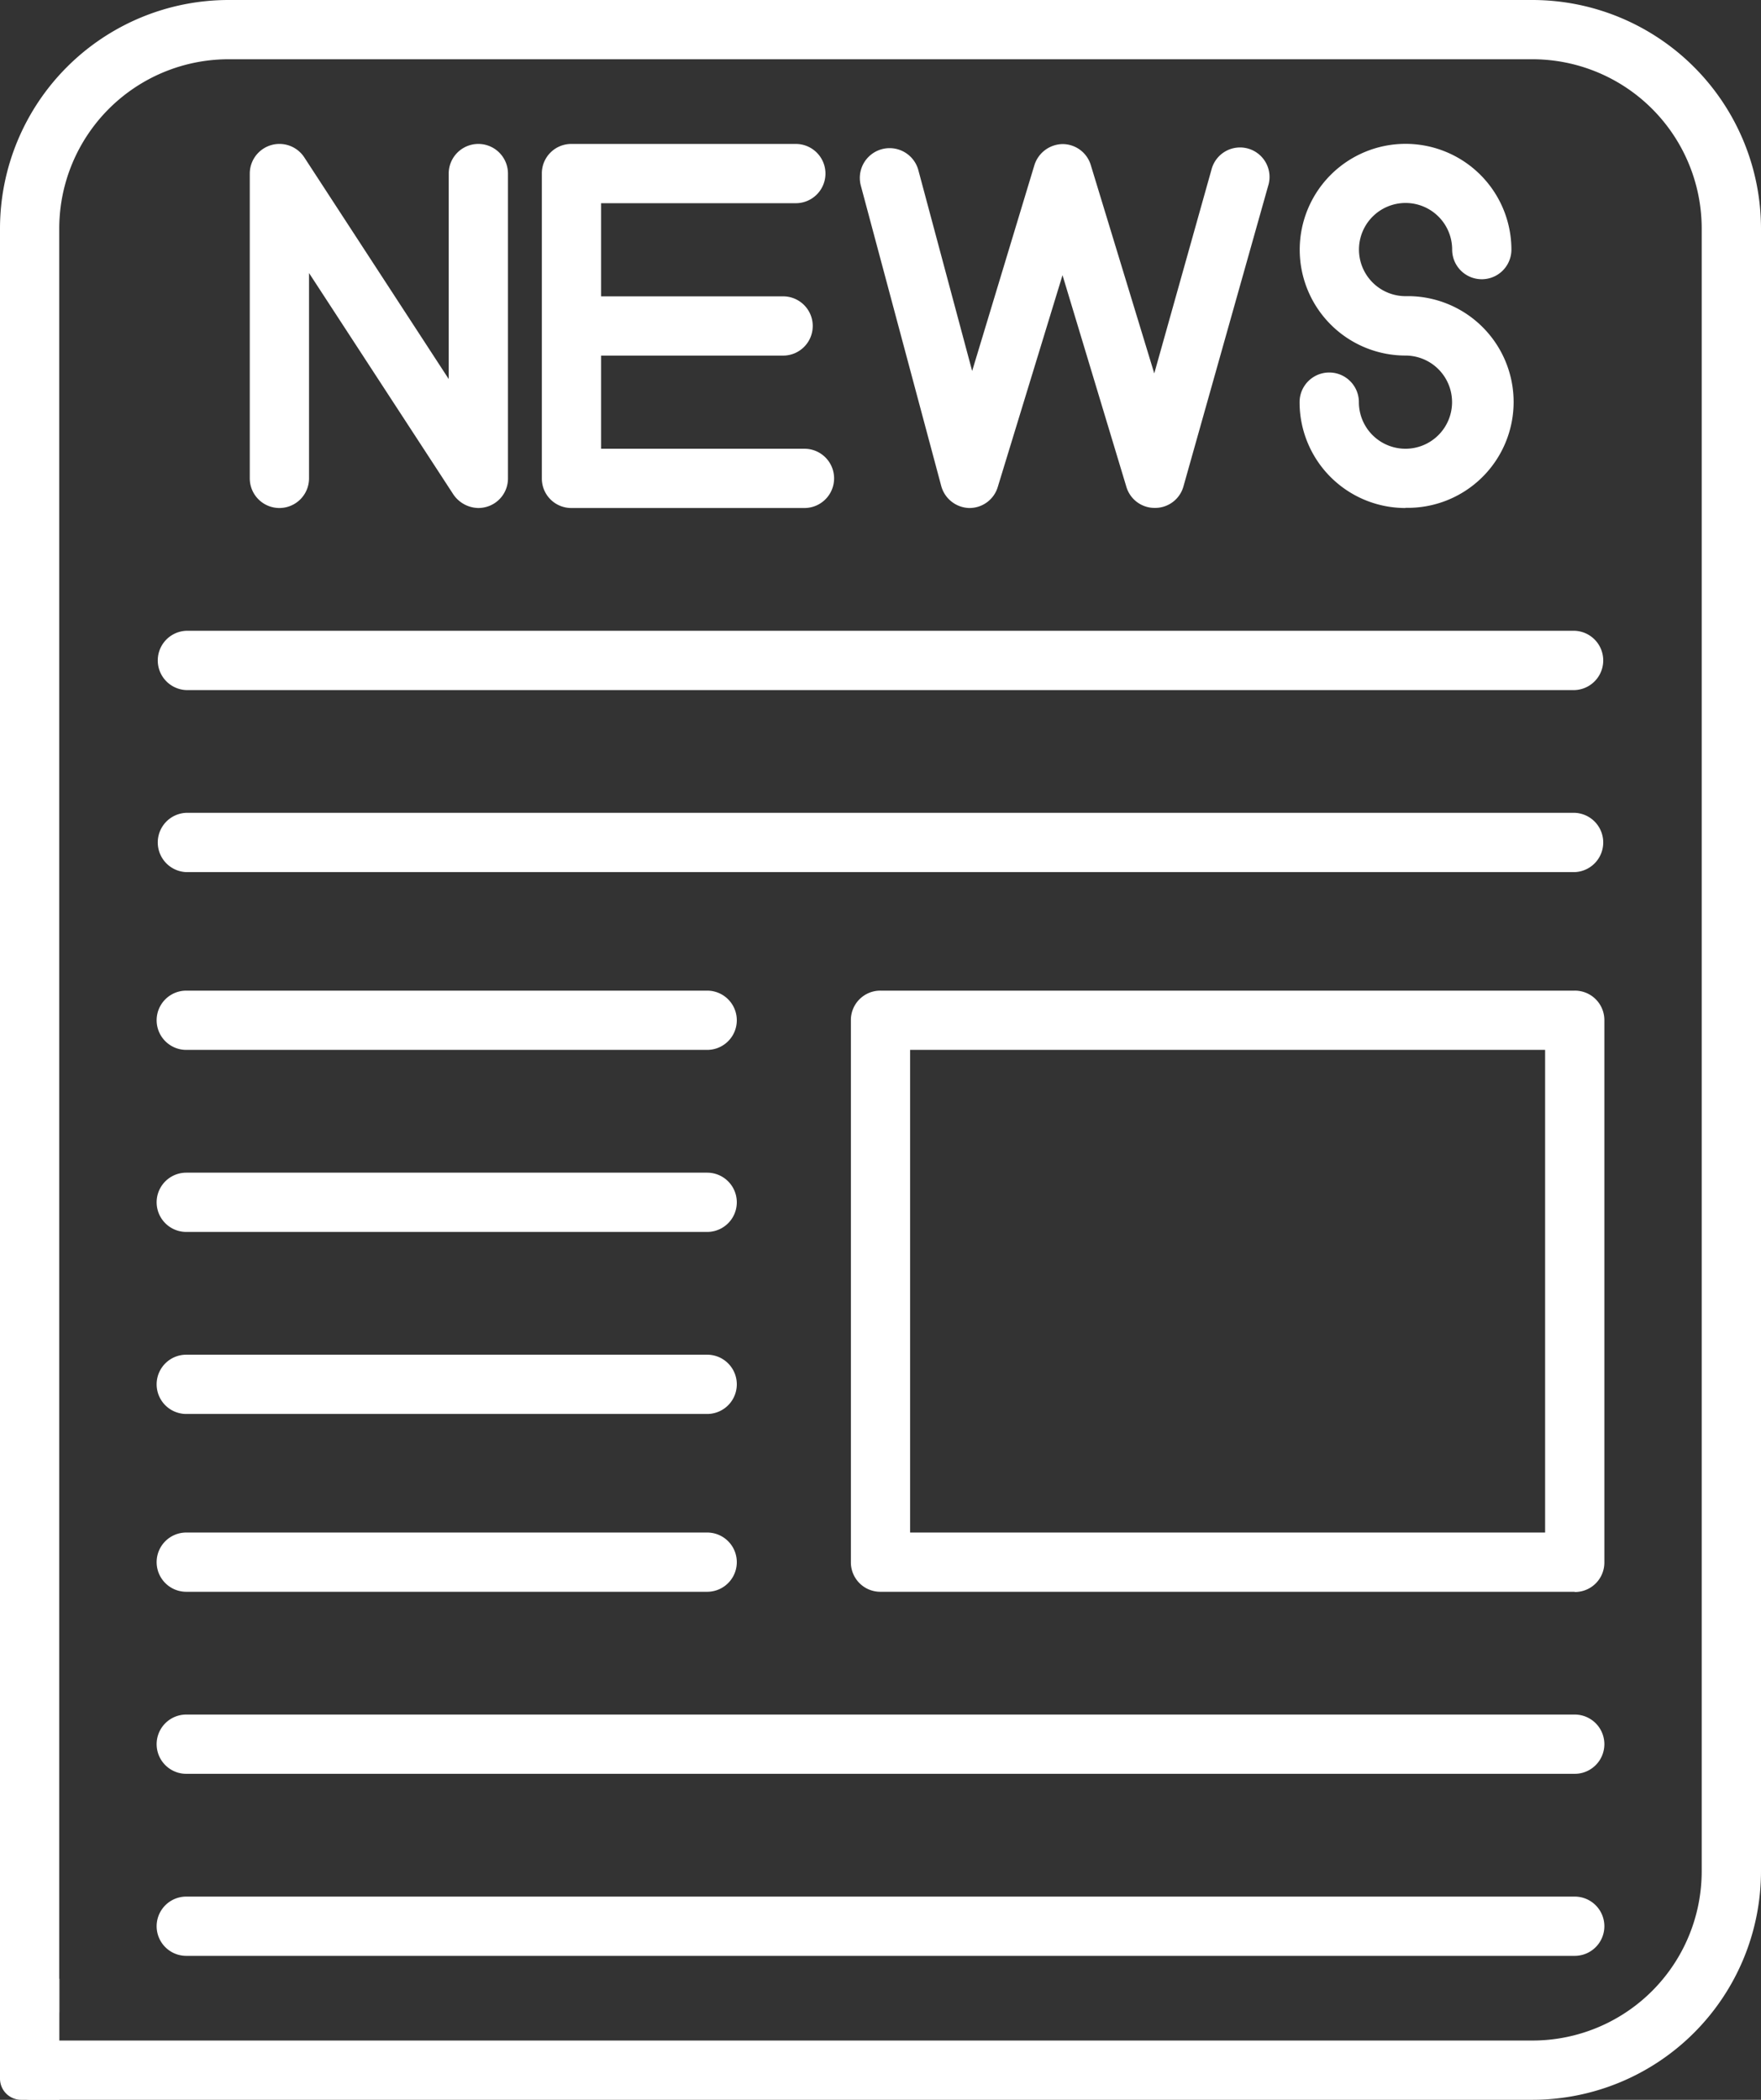
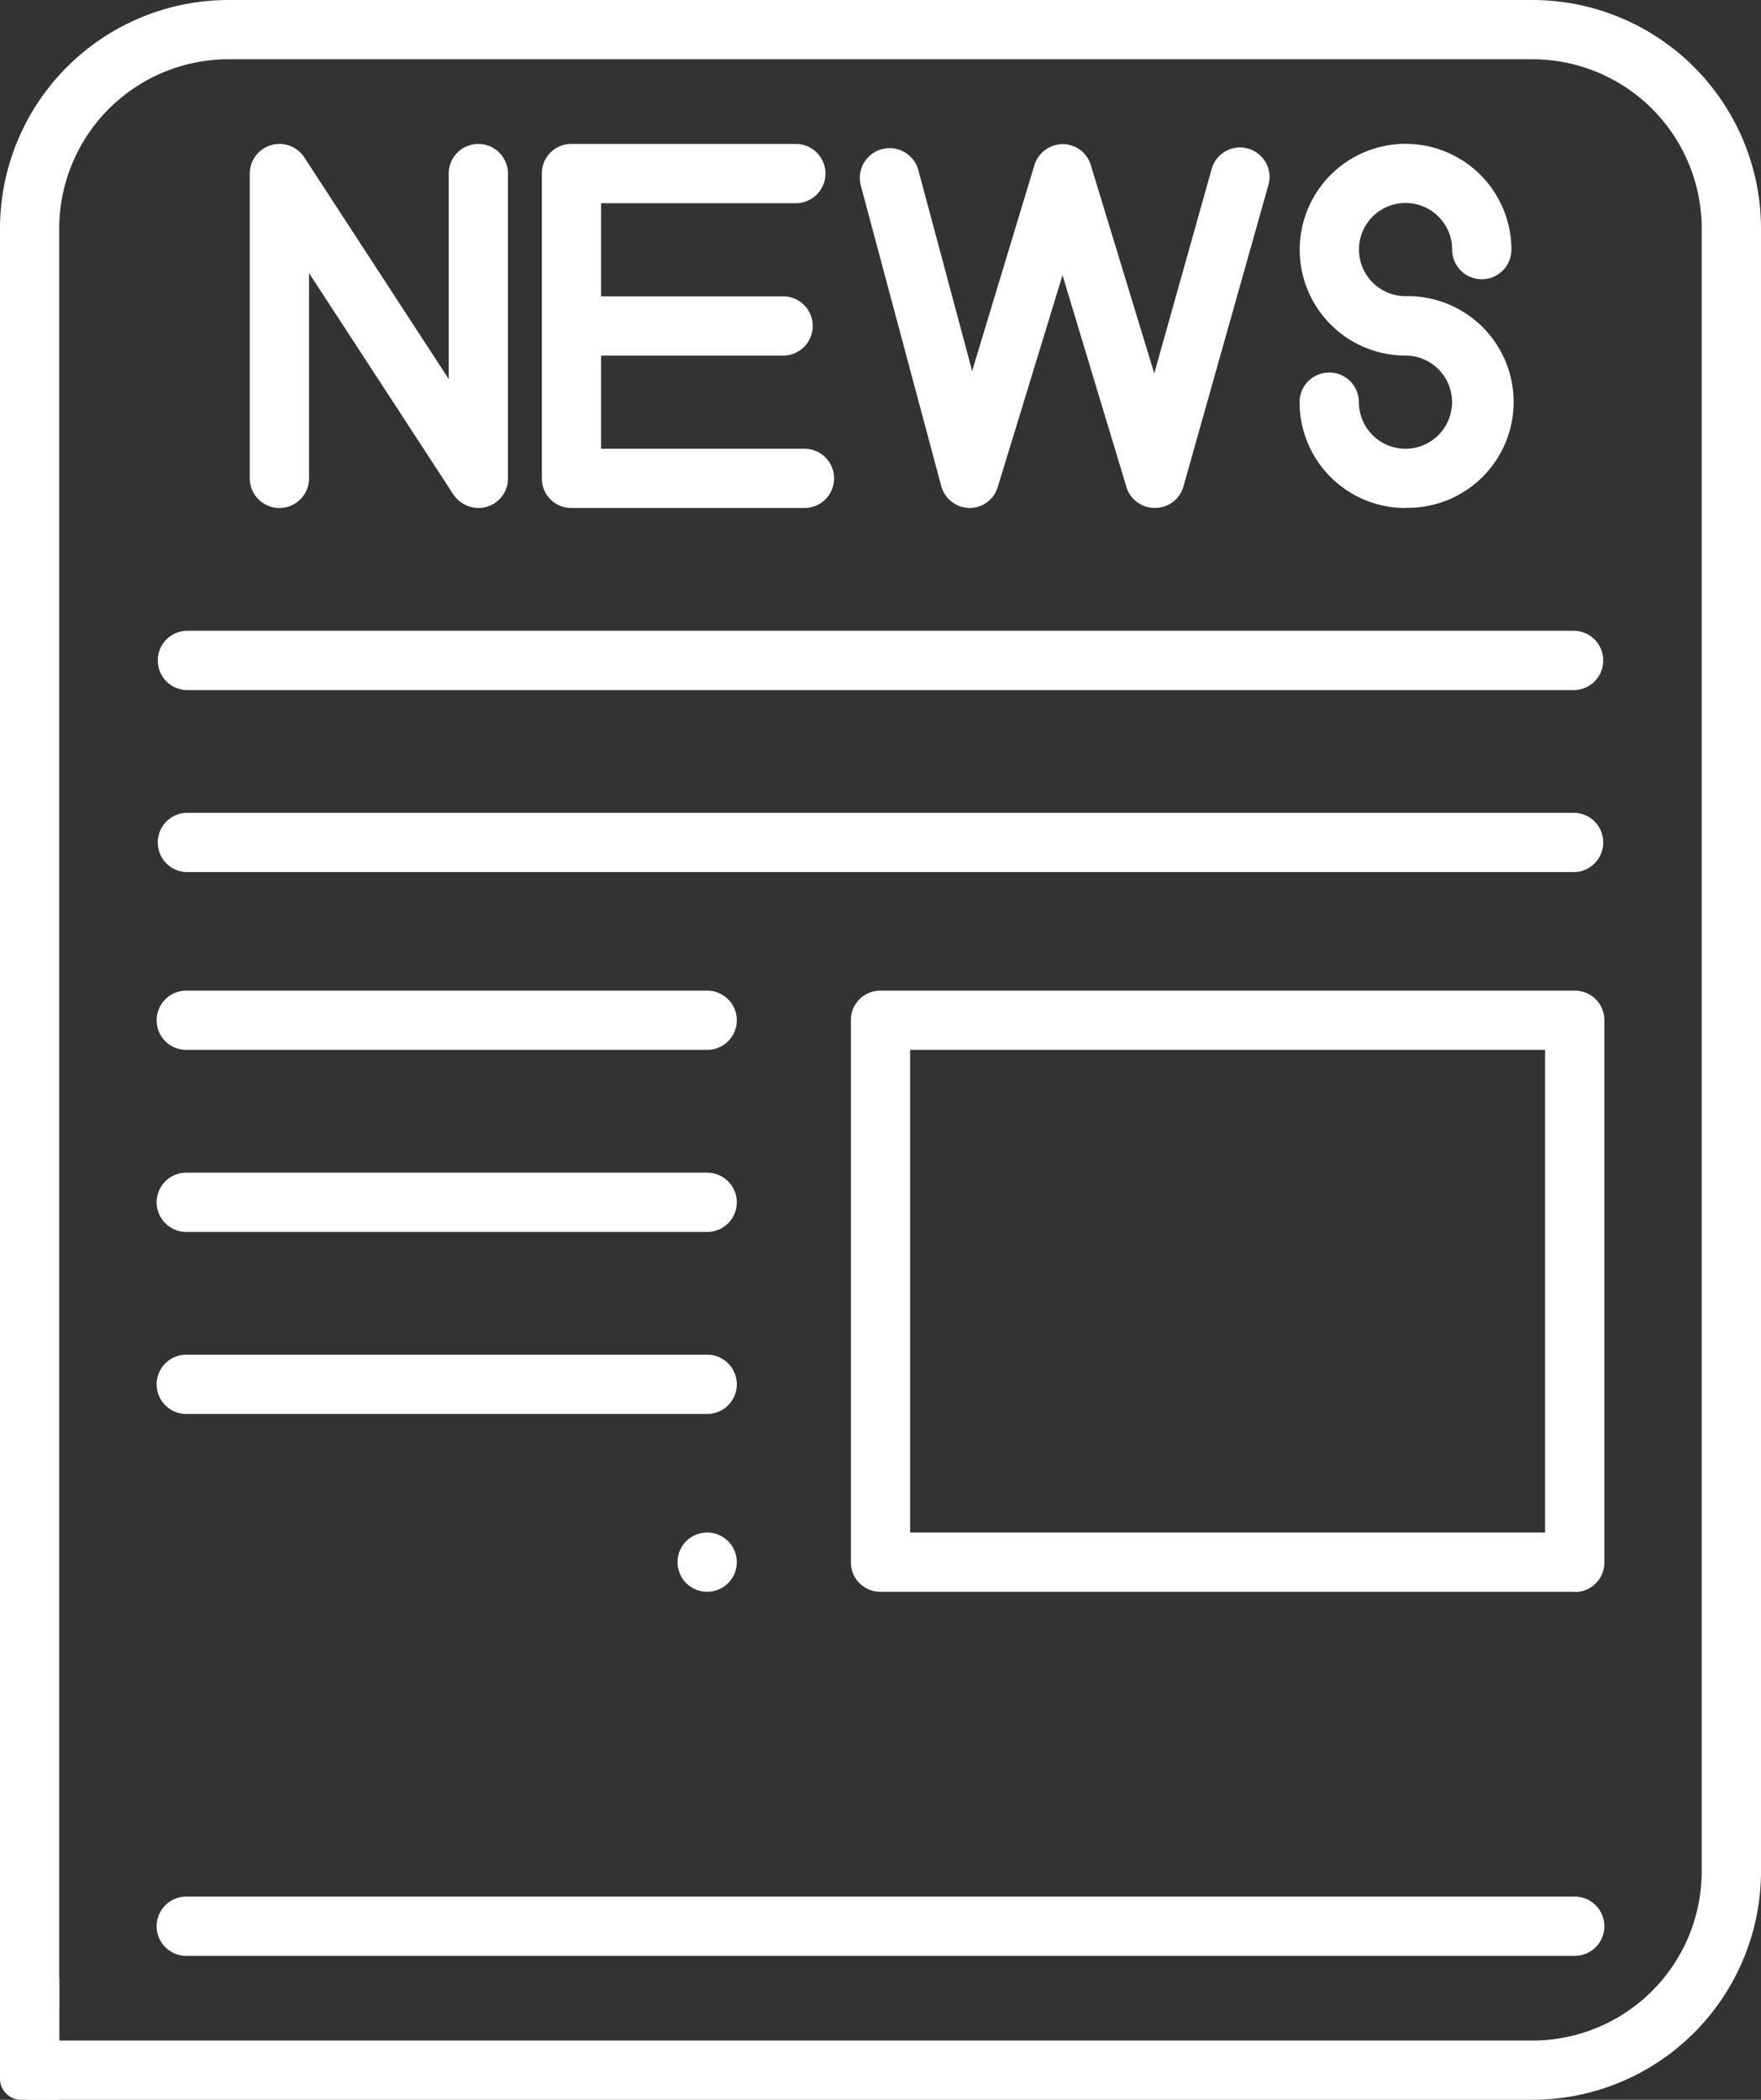
<svg xmlns="http://www.w3.org/2000/svg" id="Ñëîé_1" data-name="Ñëîé 1" viewBox="0 0 381 454.26" width="381" height="454.26">
  <rect x="0" y="0" width="381" height="454.26" fill="#333333" stroke="none" />
  <defs>
    <style>.cls-1{fill:#fff;fill-rule:evenodd;}</style>
  </defs>
  <path class="cls-1" d="M331.54,454.26H6.77a6.41,6.41,0,0,1,0-12.82H331.54a36.62,36.62,0,0,0,36.63-36.63V49.46a36.63,36.63,0,0,0-36.63-36.64H49.46A36.63,36.63,0,0,0,12.82,49.46v385.6a6.37,6.37,0,0,1-6.41,6.41A6.37,6.37,0,0,1,0,435.06V49.46A49.48,49.48,0,0,1,49.46,0H331.54A49.49,49.49,0,0,1,381,49.46V404.81A49.48,49.48,0,0,1,331.54,454.26Z" />
  <path class="cls-1" d="M340.7,149.29H40.3a6.42,6.42,0,0,1,0-12.83H340.7a6.42,6.42,0,0,1,0,12.83Z" />
  <path class="cls-1" d="M340.7,188.67H40.3a6.42,6.42,0,0,1,0-12.83H340.7a6.42,6.42,0,0,1,0,12.83Z" />
  <path class="cls-1" d="M153,227.13H40.3a6.41,6.41,0,0,1,0-12.82H153a6.41,6.41,0,1,1,0,12.82Z" />
  <path class="cls-1" d="M153,266.51H40.3a6.41,6.41,0,0,1,0-12.82H153a6.41,6.41,0,0,1,0,12.82Z" />
  <path class="cls-1" d="M153,305.89H40.3a6.41,6.41,0,0,1,0-12.82H153a6.41,6.41,0,1,1,0,12.82Z" />
-   <path class="cls-1" d="M153,344.36H40.3a6.41,6.41,0,1,1,0-12.82H153a6.41,6.41,0,1,1,0,12.82Z" />
-   <path class="cls-1" d="M340.7,383.74H40.3a6.41,6.41,0,1,1,0-12.82H340.7a6.41,6.41,0,1,1,0,12.82Z" />
+   <path class="cls-1" d="M153,344.36a6.41,6.41,0,1,1,0-12.82H153a6.41,6.41,0,1,1,0,12.82Z" />
  <path class="cls-1" d="M340.7,423.12H40.3a6.41,6.41,0,1,1,0-12.82H340.7a6.41,6.41,0,1,1,0,12.82Z" />
  <path class="cls-1" d="M174,109.9H123.64a6.37,6.37,0,0,1-6.41-6.41V37.55a6.37,6.37,0,0,1,6.41-6.41h48.54a6.41,6.41,0,0,1,0,12.82H130.05V64.11h39.38a6.41,6.41,0,0,1,0,12.82H130.05V97.08h44a6.41,6.41,0,0,1,0,12.82Z" />
  <path class="cls-1" d="M103.49,109.9a6.67,6.67,0,0,1-5.4-2.93L66.86,59.07v44.42a6.41,6.41,0,1,1-12.82,0V37.55a6.42,6.42,0,0,1,11.81-3.48L97.08,82V37.55a6.41,6.41,0,0,1,12.82,0v65.94a6.37,6.37,0,0,1-4.57,6.14A6.56,6.56,0,0,1,103.49,109.9Z" />
  <path class="cls-1" d="M209.73,109.9h-.09a6.46,6.46,0,0,1-6-4.76l-17.4-65a6.44,6.44,0,0,1,12.46-3.29l11.63,43.41,13.46-44.51a6.49,6.49,0,0,1,6.14-4.58A6.38,6.38,0,0,1,236,35.72l13.73,45.06,12.37-44.05a6.38,6.38,0,1,1,12.27,3.48l-18.32,65a6.36,6.36,0,0,1-6.13,4.67h-.09a6.37,6.37,0,0,1-6.14-4.58L229.88,59.53l-14,45.79A6.38,6.38,0,0,1,209.73,109.9Z" />
  <path class="cls-1" d="M304.06,109.9A22.89,22.89,0,0,1,281.17,87,6.41,6.41,0,1,1,294,87a10.08,10.08,0,1,0,10.07-10.08A22.9,22.9,0,1,1,327,54a6.41,6.41,0,1,1-12.82,0,10.08,10.08,0,1,0-10.08,10.07,22.9,22.9,0,1,1,0,45.79Z" />
  <path class="cls-1" d="M340.7,344.36H190.5a6.37,6.37,0,0,1-6.41-6.41V220.72a6.37,6.37,0,0,1,6.41-6.41H340.7a6.37,6.37,0,0,1,6.41,6.41V338a6.37,6.37,0,0,1-6.41,6.41ZM196.91,331.54H334.29V227.13H196.91Z" />
  <path class="cls-1" d="M12.84,454.26H4.59A4.58,4.58,0,0,1,0,449.68V428.06H12.84Z" />
</svg>